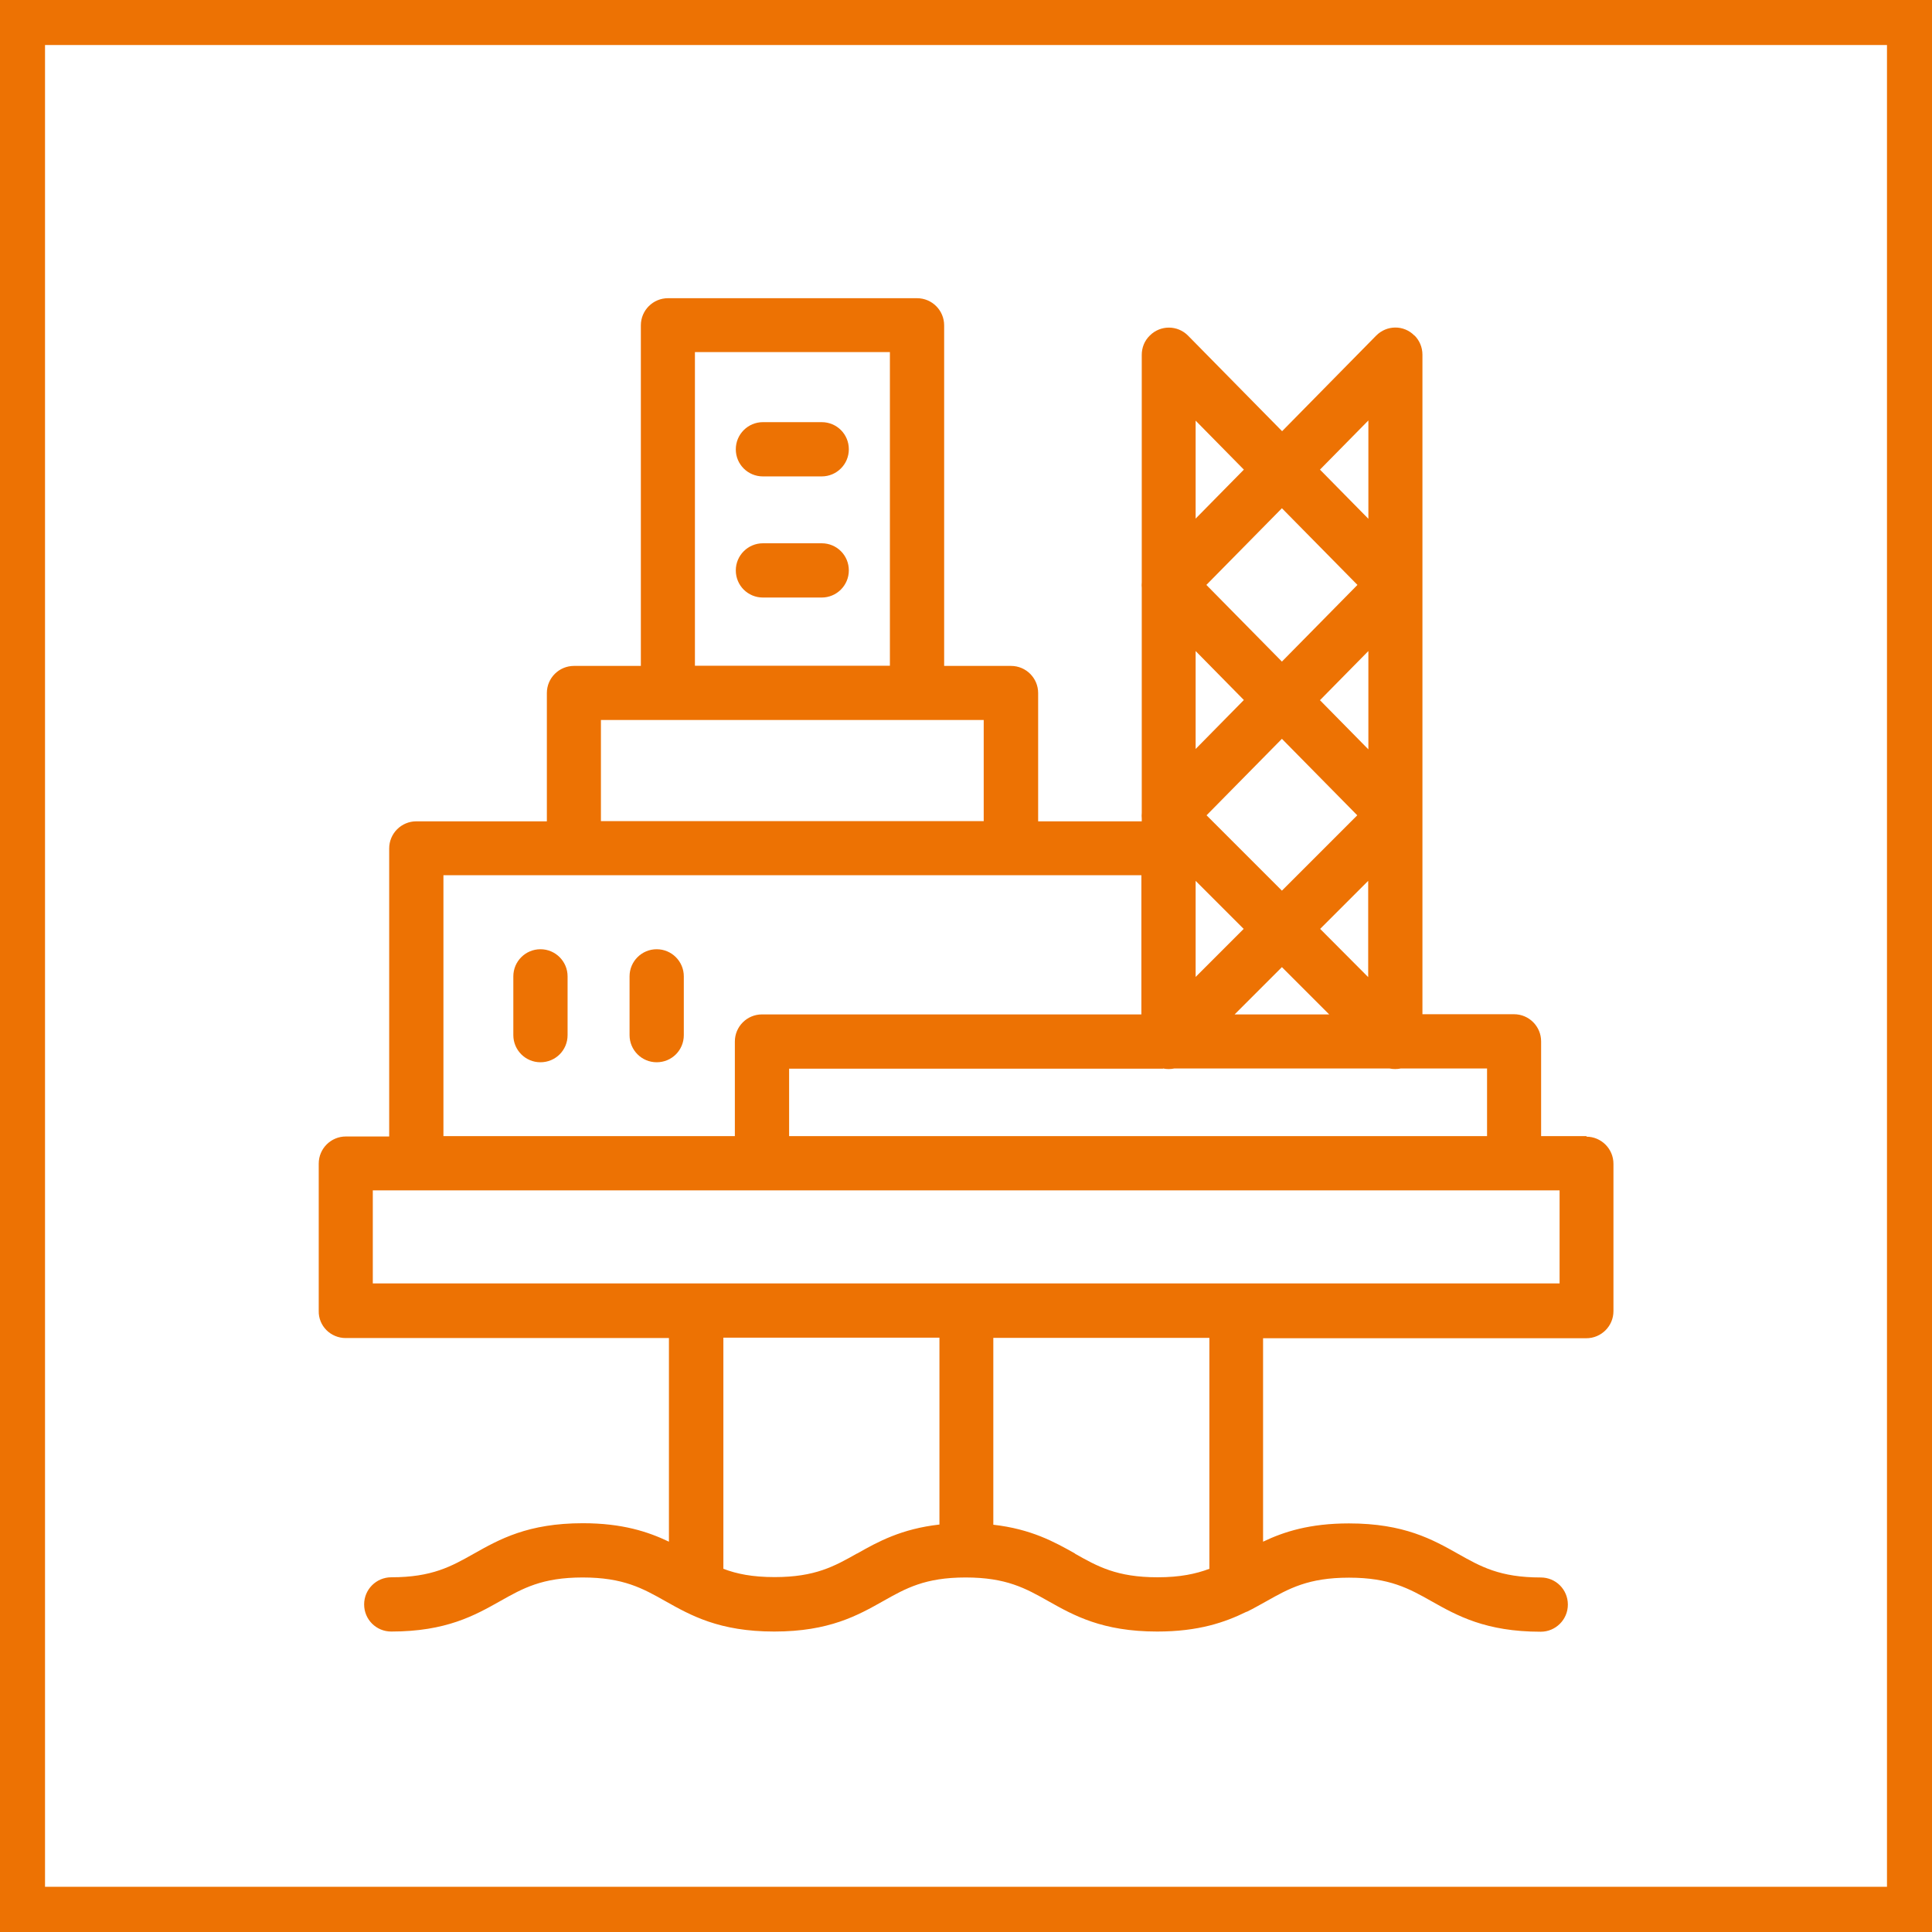
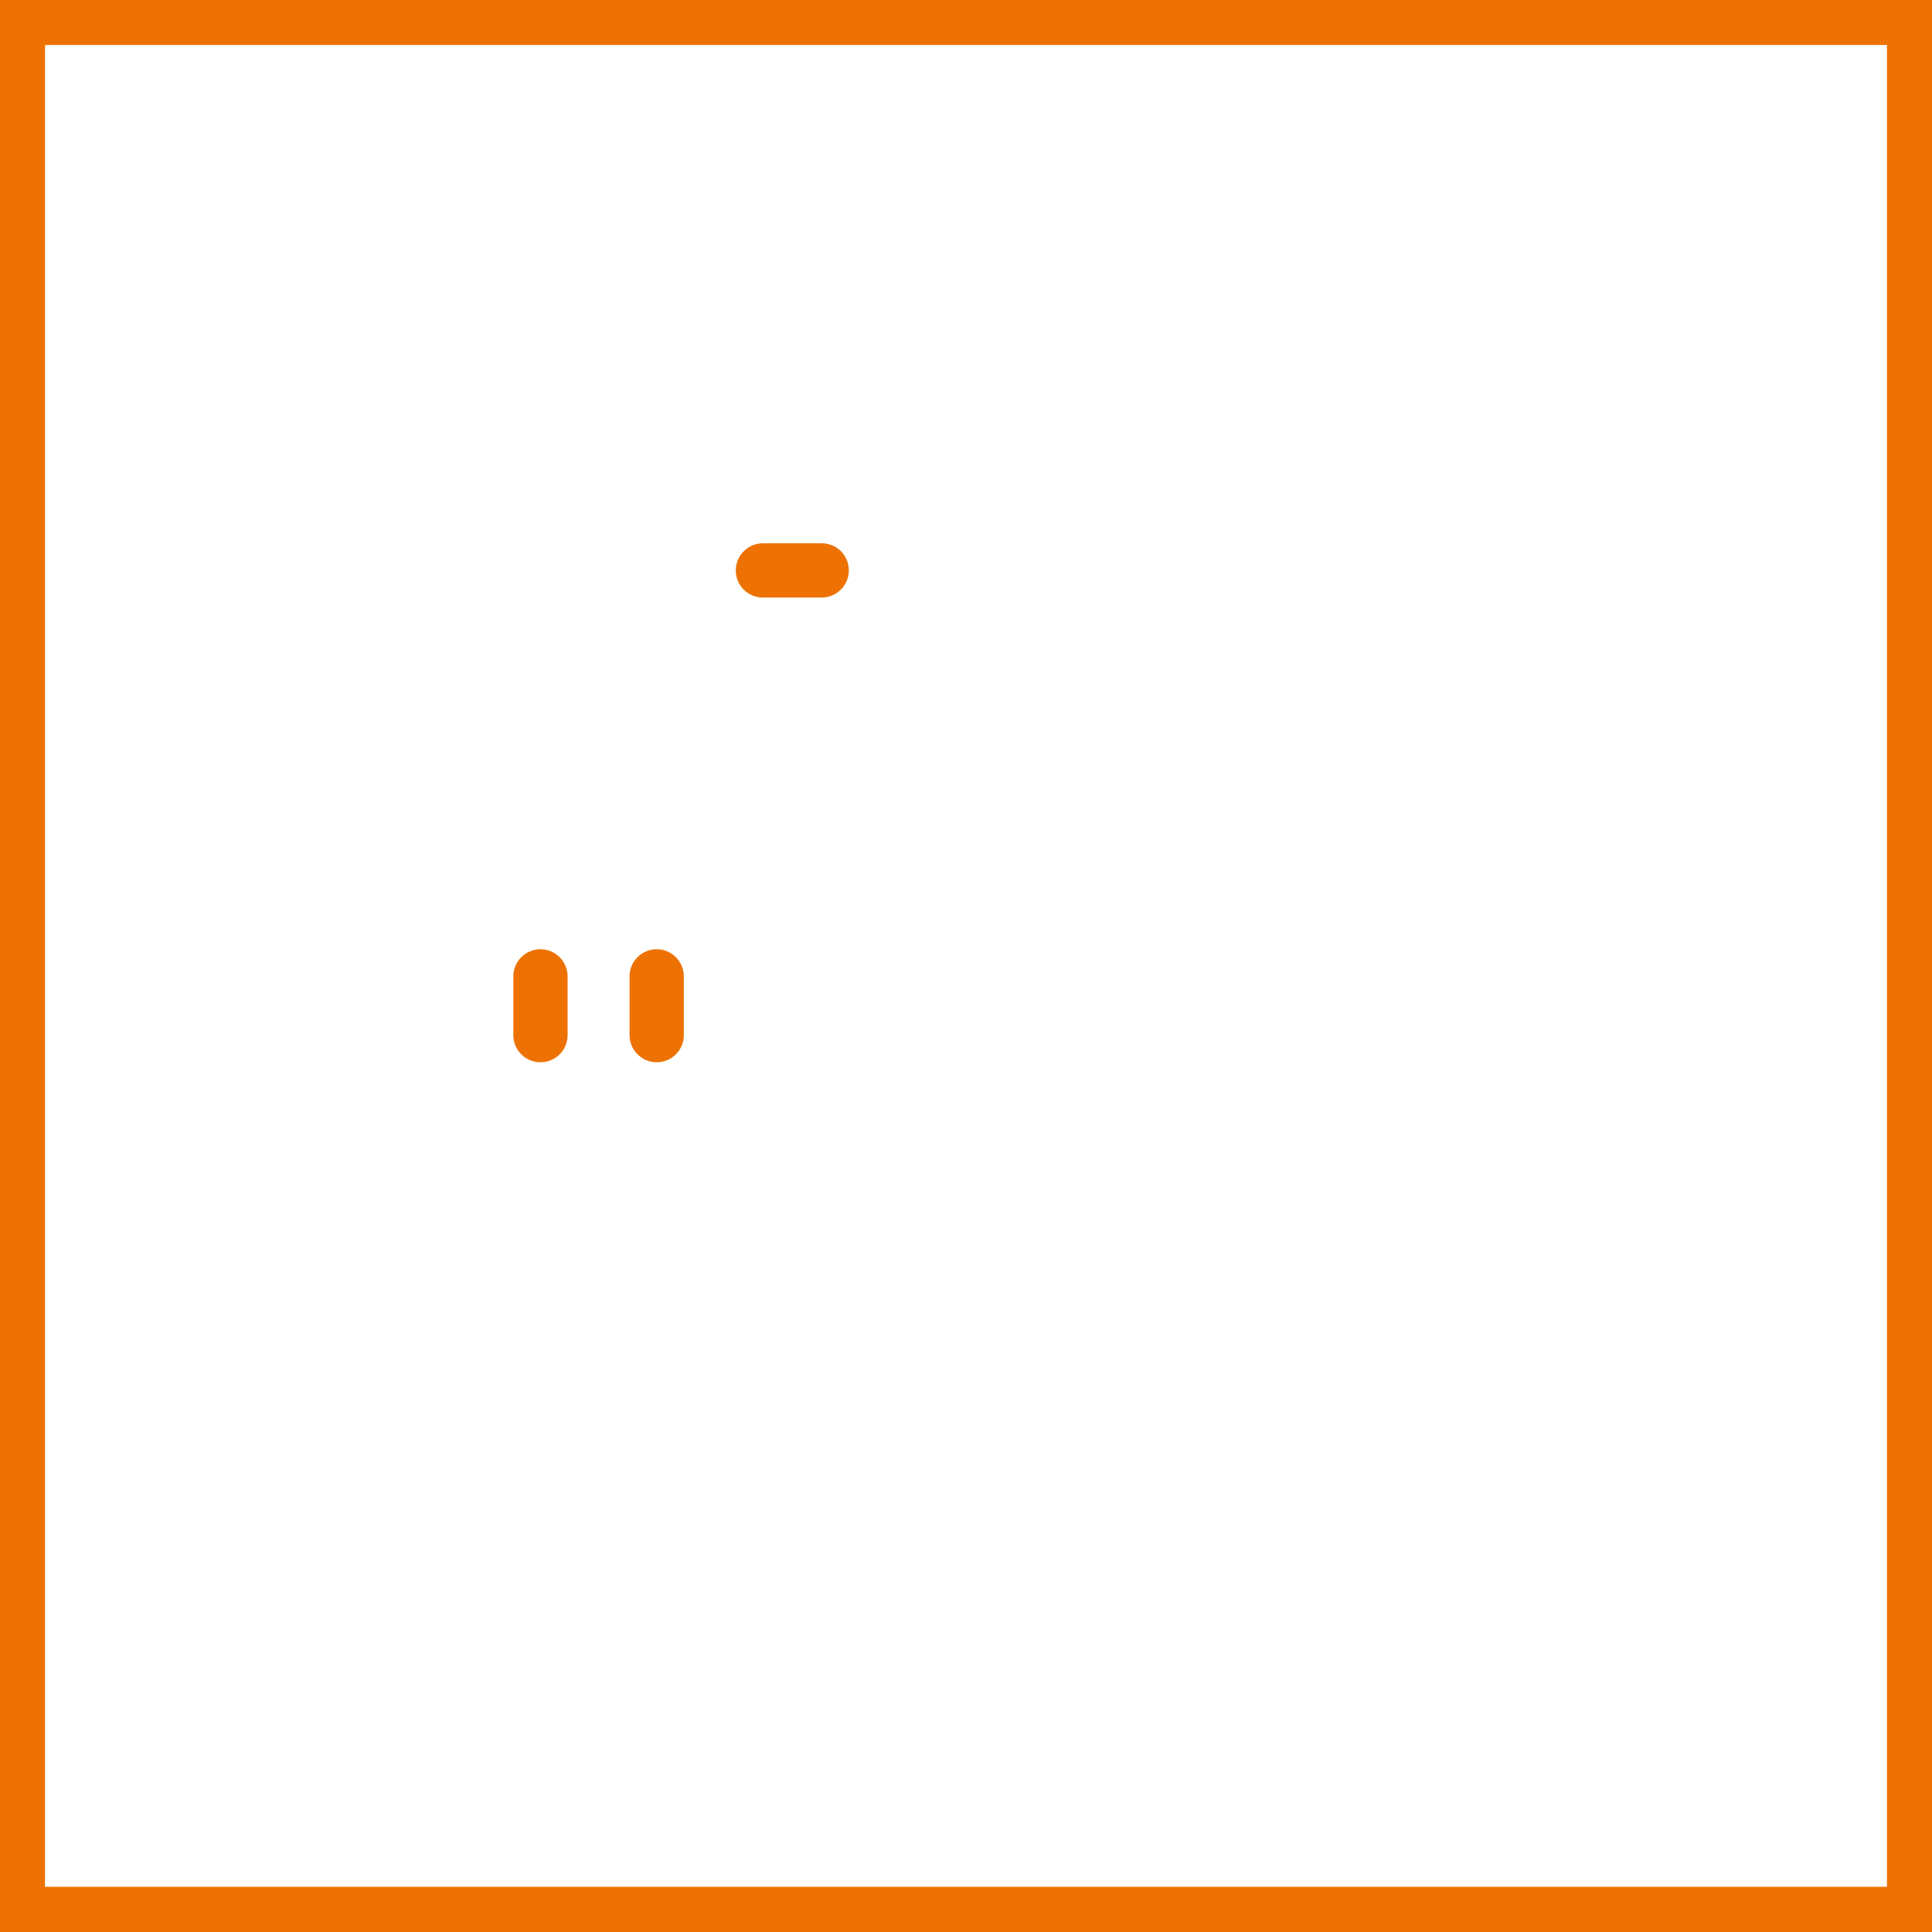
<svg xmlns="http://www.w3.org/2000/svg" id="Ebene_1" version="1.1" viewBox="0 0 102.56 102.57">
  <defs>
    <style>
      .st0 {
        fill: #ed7203;
      }
    </style>
  </defs>
  <path class="st0" d="M100.17,2.39v97.77H2.39V2.39h97.78M102.57,0H0v102.56h102.57V0h0Z" />
  <g>
    <path class="st0" d="M43.62,28.84h-3.12c-.79,0-1.44.64-1.44,1.44s.64,1.44,1.44,1.44h3.12c.79,0,1.44-.64,1.44-1.44s-.64-1.44-1.44-1.44Z" />
    <path class="st0" d="M34.86,50.39c-.79,0-1.44.64-1.44,1.44v3.12c0,.79.64,1.44,1.44,1.44s1.44-.64,1.44-1.44v-3.12c0-.79-.64-1.44-1.44-1.44Z" />
-     <path class="st0" d="M84.23,60.31h-2.42v-5.03c0-.79-.64-1.44-1.44-1.44h-4.86V18.83c0-.4-.16-.76-.42-1.02h-.01c-.56-.57-1.47-.56-2.03.01l-4.99,5.07-4.99-5.07c-.56-.57-1.47-.57-2.03-.01-.29.28-.43.65-.43,1.03h0v12.07c-.01.1-.01.2,0,.3v11.94c-.01.1-.01.2,0,.3v.15h-5.5v-6.81c0-.79-.64-1.44-1.44-1.44h-3.55v-18.08c0-.79-.64-1.44-1.44-1.44h-13.22c-.79,0-1.44.64-1.44,1.44v18.08h-3.55c-.79,0-1.44.64-1.44,1.44v6.81h-6.93c-.79,0-1.44.64-1.44,1.44v15.29h-2.3c-.79,0-1.44.64-1.44,1.44v7.82c-.01.38.14.75.41,1.02s.64.42,1.02.42h17.16v10.81c-1.11-.53-2.48-.98-4.57-.98-2.92,0-4.44.86-5.79,1.62-1.19.67-2.21,1.25-4.38,1.25-.79,0-1.44.64-1.44,1.44s.64,1.44,1.44,1.44c2.92,0,4.44-.86,5.79-1.62,1.19-.67,2.21-1.25,4.37-1.25s3.19.58,4.38,1.25c1.35.76,2.87,1.62,5.79,1.62s4.44-.86,5.79-1.62c1.19-.67,2.21-1.25,4.37-1.25s3.19.58,4.38,1.25c1.35.76,2.87,1.62,5.79,1.62,2.2,0,3.6-.49,4.74-1.05h.02c.37-.18.71-.38,1.04-.56,1.19-.67,2.22-1.25,4.38-1.25s3.19.58,4.38,1.25c1.35.76,2.87,1.62,5.8,1.62.79,0,1.44-.64,1.44-1.44s-.64-1.44-1.44-1.44c-2.17,0-3.19-.58-4.38-1.25-1.35-.76-2.87-1.62-5.8-1.62-2.08,0-3.45.44-4.56.97v-10.8h17.16c.79,0,1.44-.64,1.44-1.44v-7.82c0-.79-.64-1.44-1.44-1.44l.02-.03ZM72.64,22.32v5.22l-2.57-2.61s2.57-2.61,2.57-2.61ZM70.56,53.85h-5.02l2.51-2.51s2.51,2.51,2.51,2.51ZM64.05,43.28l4-4.06,4,4.06-4,4-4-4ZM70.08,49.31l2.55-2.55v5.11l-2.55-2.56ZM70.07,37.17l2.57-2.61v5.22l-2.57-2.61ZM68.05,26.98l4.01,4.07-4.01,4.07-4.01-4.07,4.01-4.07ZM63.47,22.33l2.56,2.6-2.56,2.6v-5.21h0ZM63.47,34.56l2.56,2.6-2.56,2.6v-5.21h0ZM63.47,46.76l2.55,2.55-2.55,2.55v-5.1ZM61.74,56.72c.2.04.4.04.6,0h11.42c.2.04.4.04.6,0h4.58v3.59h-37.05v-3.58h19.87-.02ZM36.89,18.69h10.35v16.65h-10.35s0-16.65,0-16.65ZM31.9,38.22h20.32v5.37h-20.32v-5.37ZM23.54,46.46h37.05v7.39h-20.14c-.79,0-1.44.64-1.44,1.44v5.02h-15.47s0-13.85,0-13.85ZM45.49,82.47c-1.19.67-2.21,1.25-4.37,1.25-1.18,0-2.01-.17-2.72-.44v-12.27h11.47v9.92c-2.02.23-3.26.91-4.37,1.54h-.01ZM57.07,82.47c-1.1-.62-2.33-1.3-4.34-1.53v-9.92h11.47v12.26c-.72.27-1.56.45-2.75.45-2.17,0-3.19-.58-4.38-1.25h0ZM82.8,68.13H19.79v-4.94h63v4.94h.01Z" />
-     <path class="st0" d="M43.62,22.41h-3.12c-.79,0-1.44.64-1.44,1.44s.64,1.44,1.44,1.44h3.12c.79,0,1.44-.64,1.44-1.44s-.64-1.44-1.44-1.44Z" />
    <path class="st0" d="M28.69,50.39c-.79,0-1.44.64-1.44,1.44v3.12c0,.79.64,1.44,1.44,1.44s1.44-.64,1.44-1.44v-3.12c0-.79-.64-1.44-1.44-1.44Z" />
  </g>
</svg>